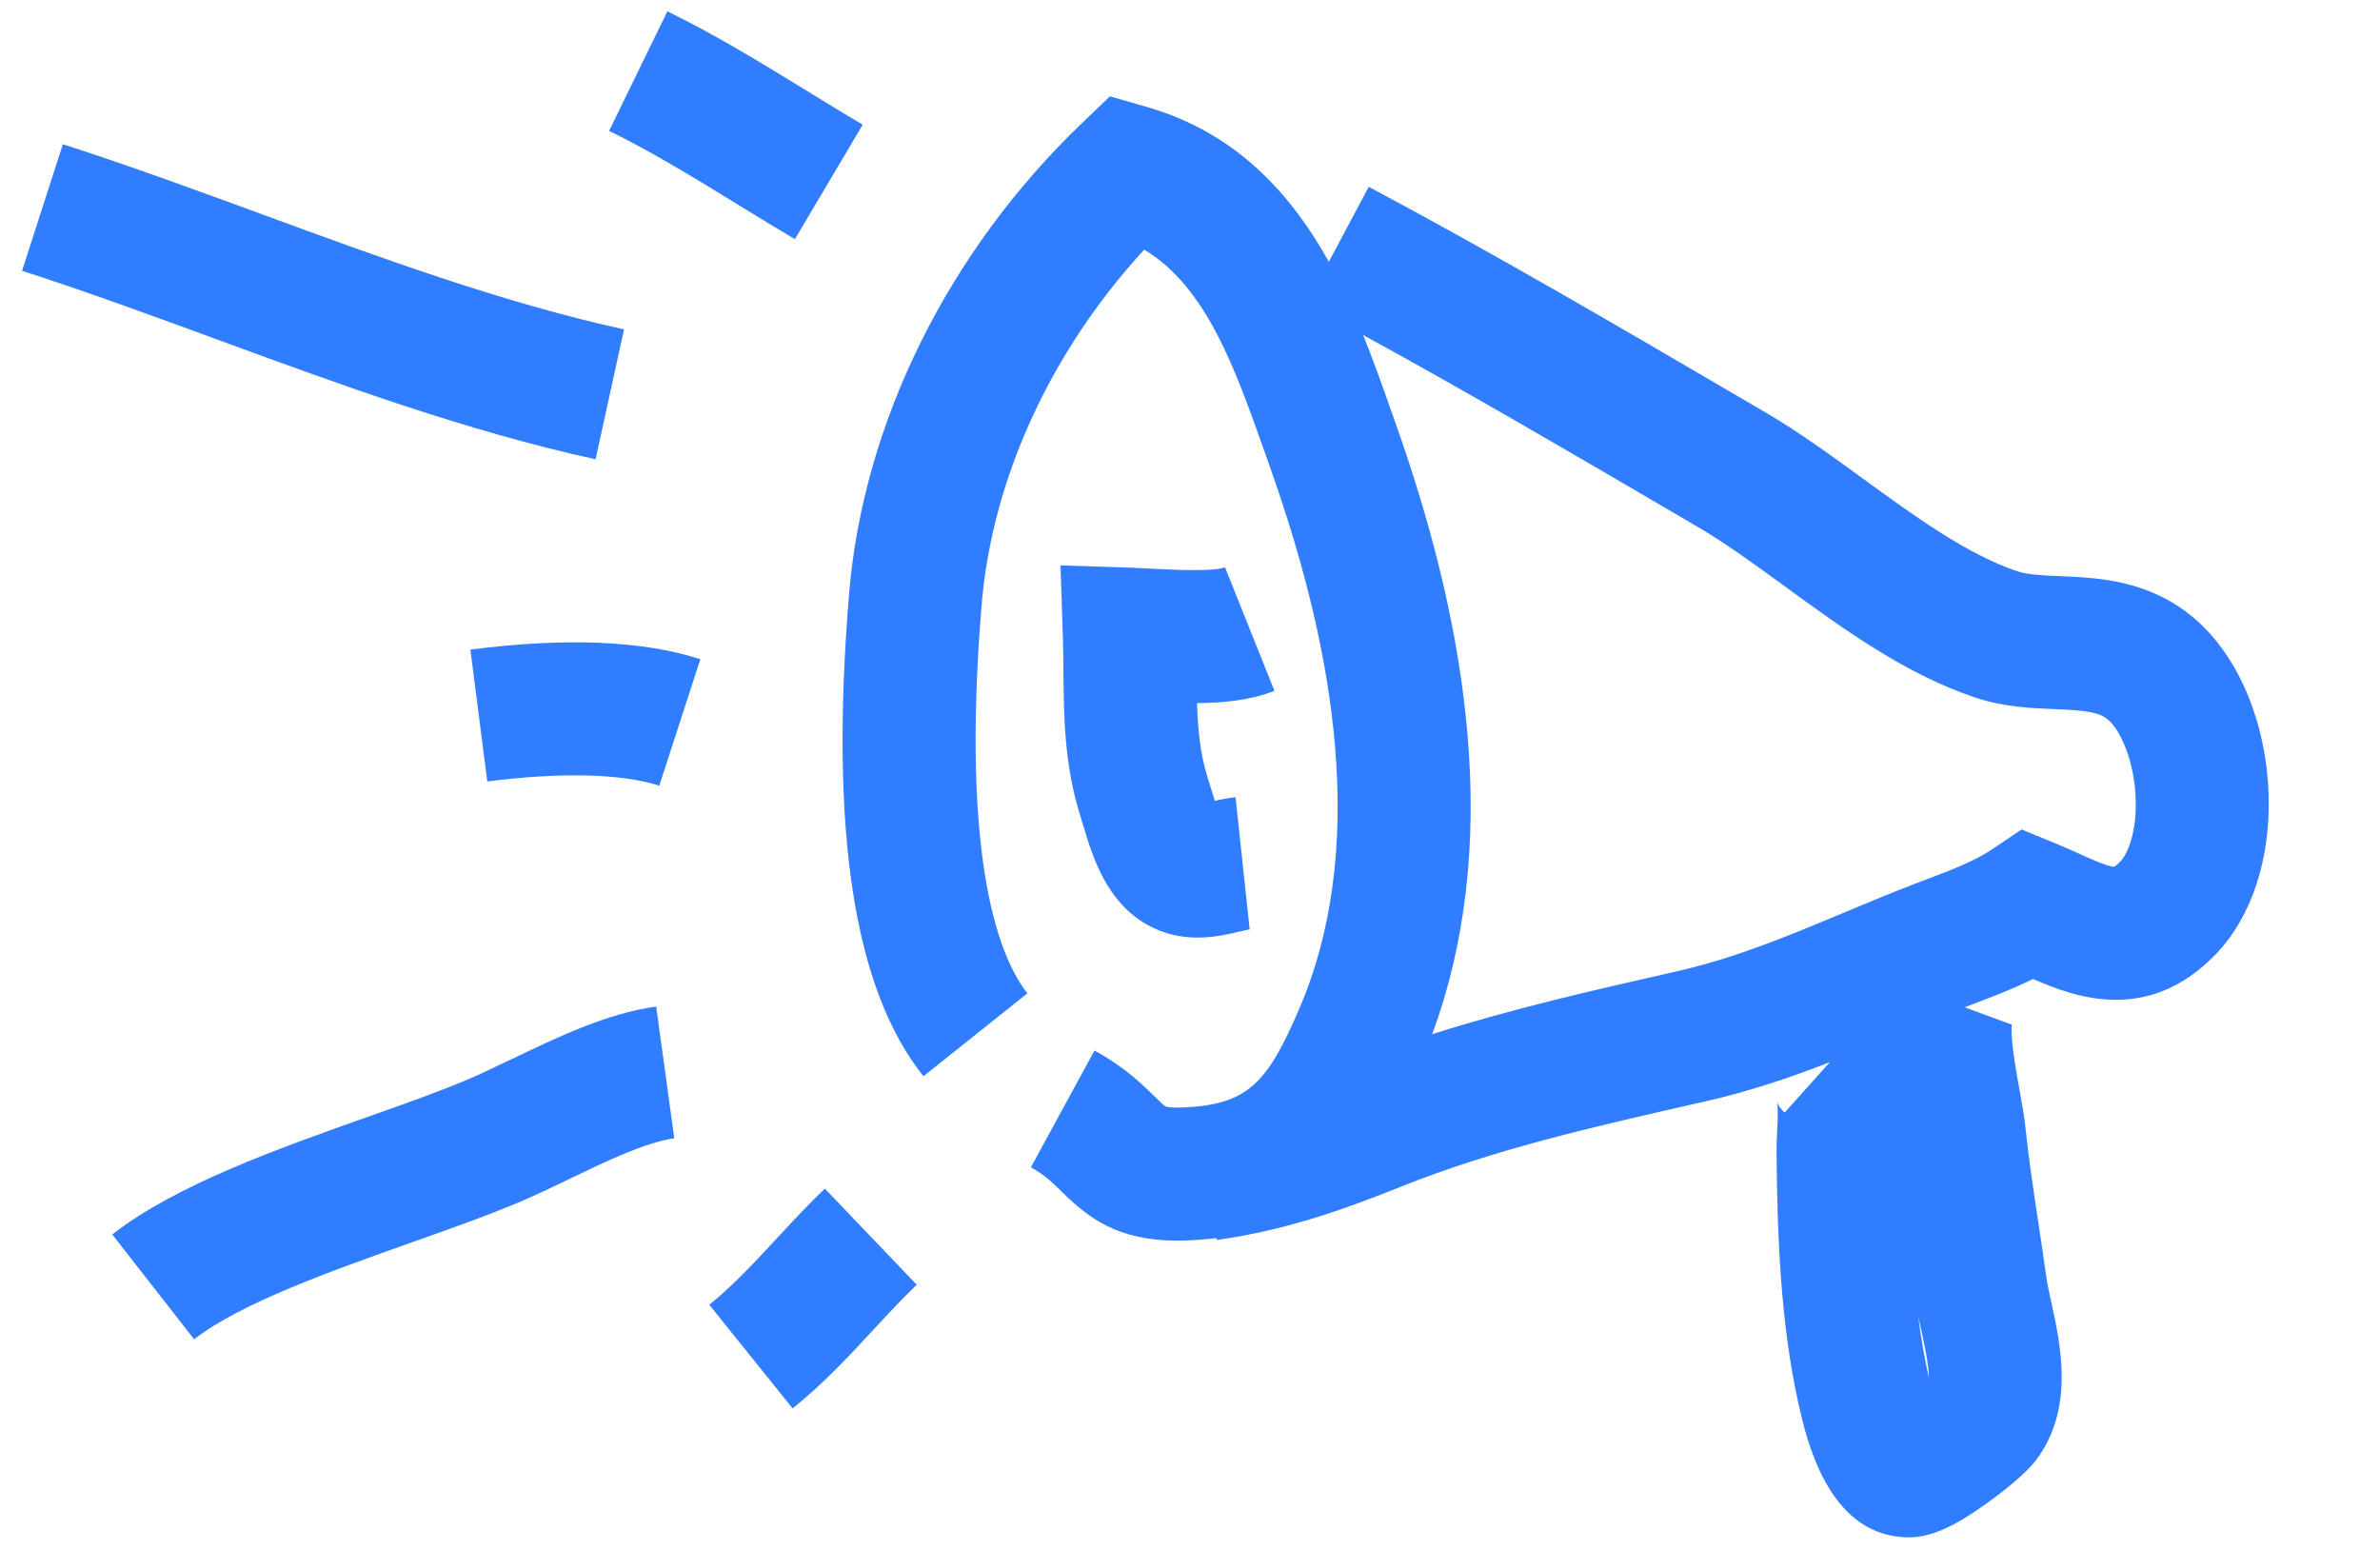
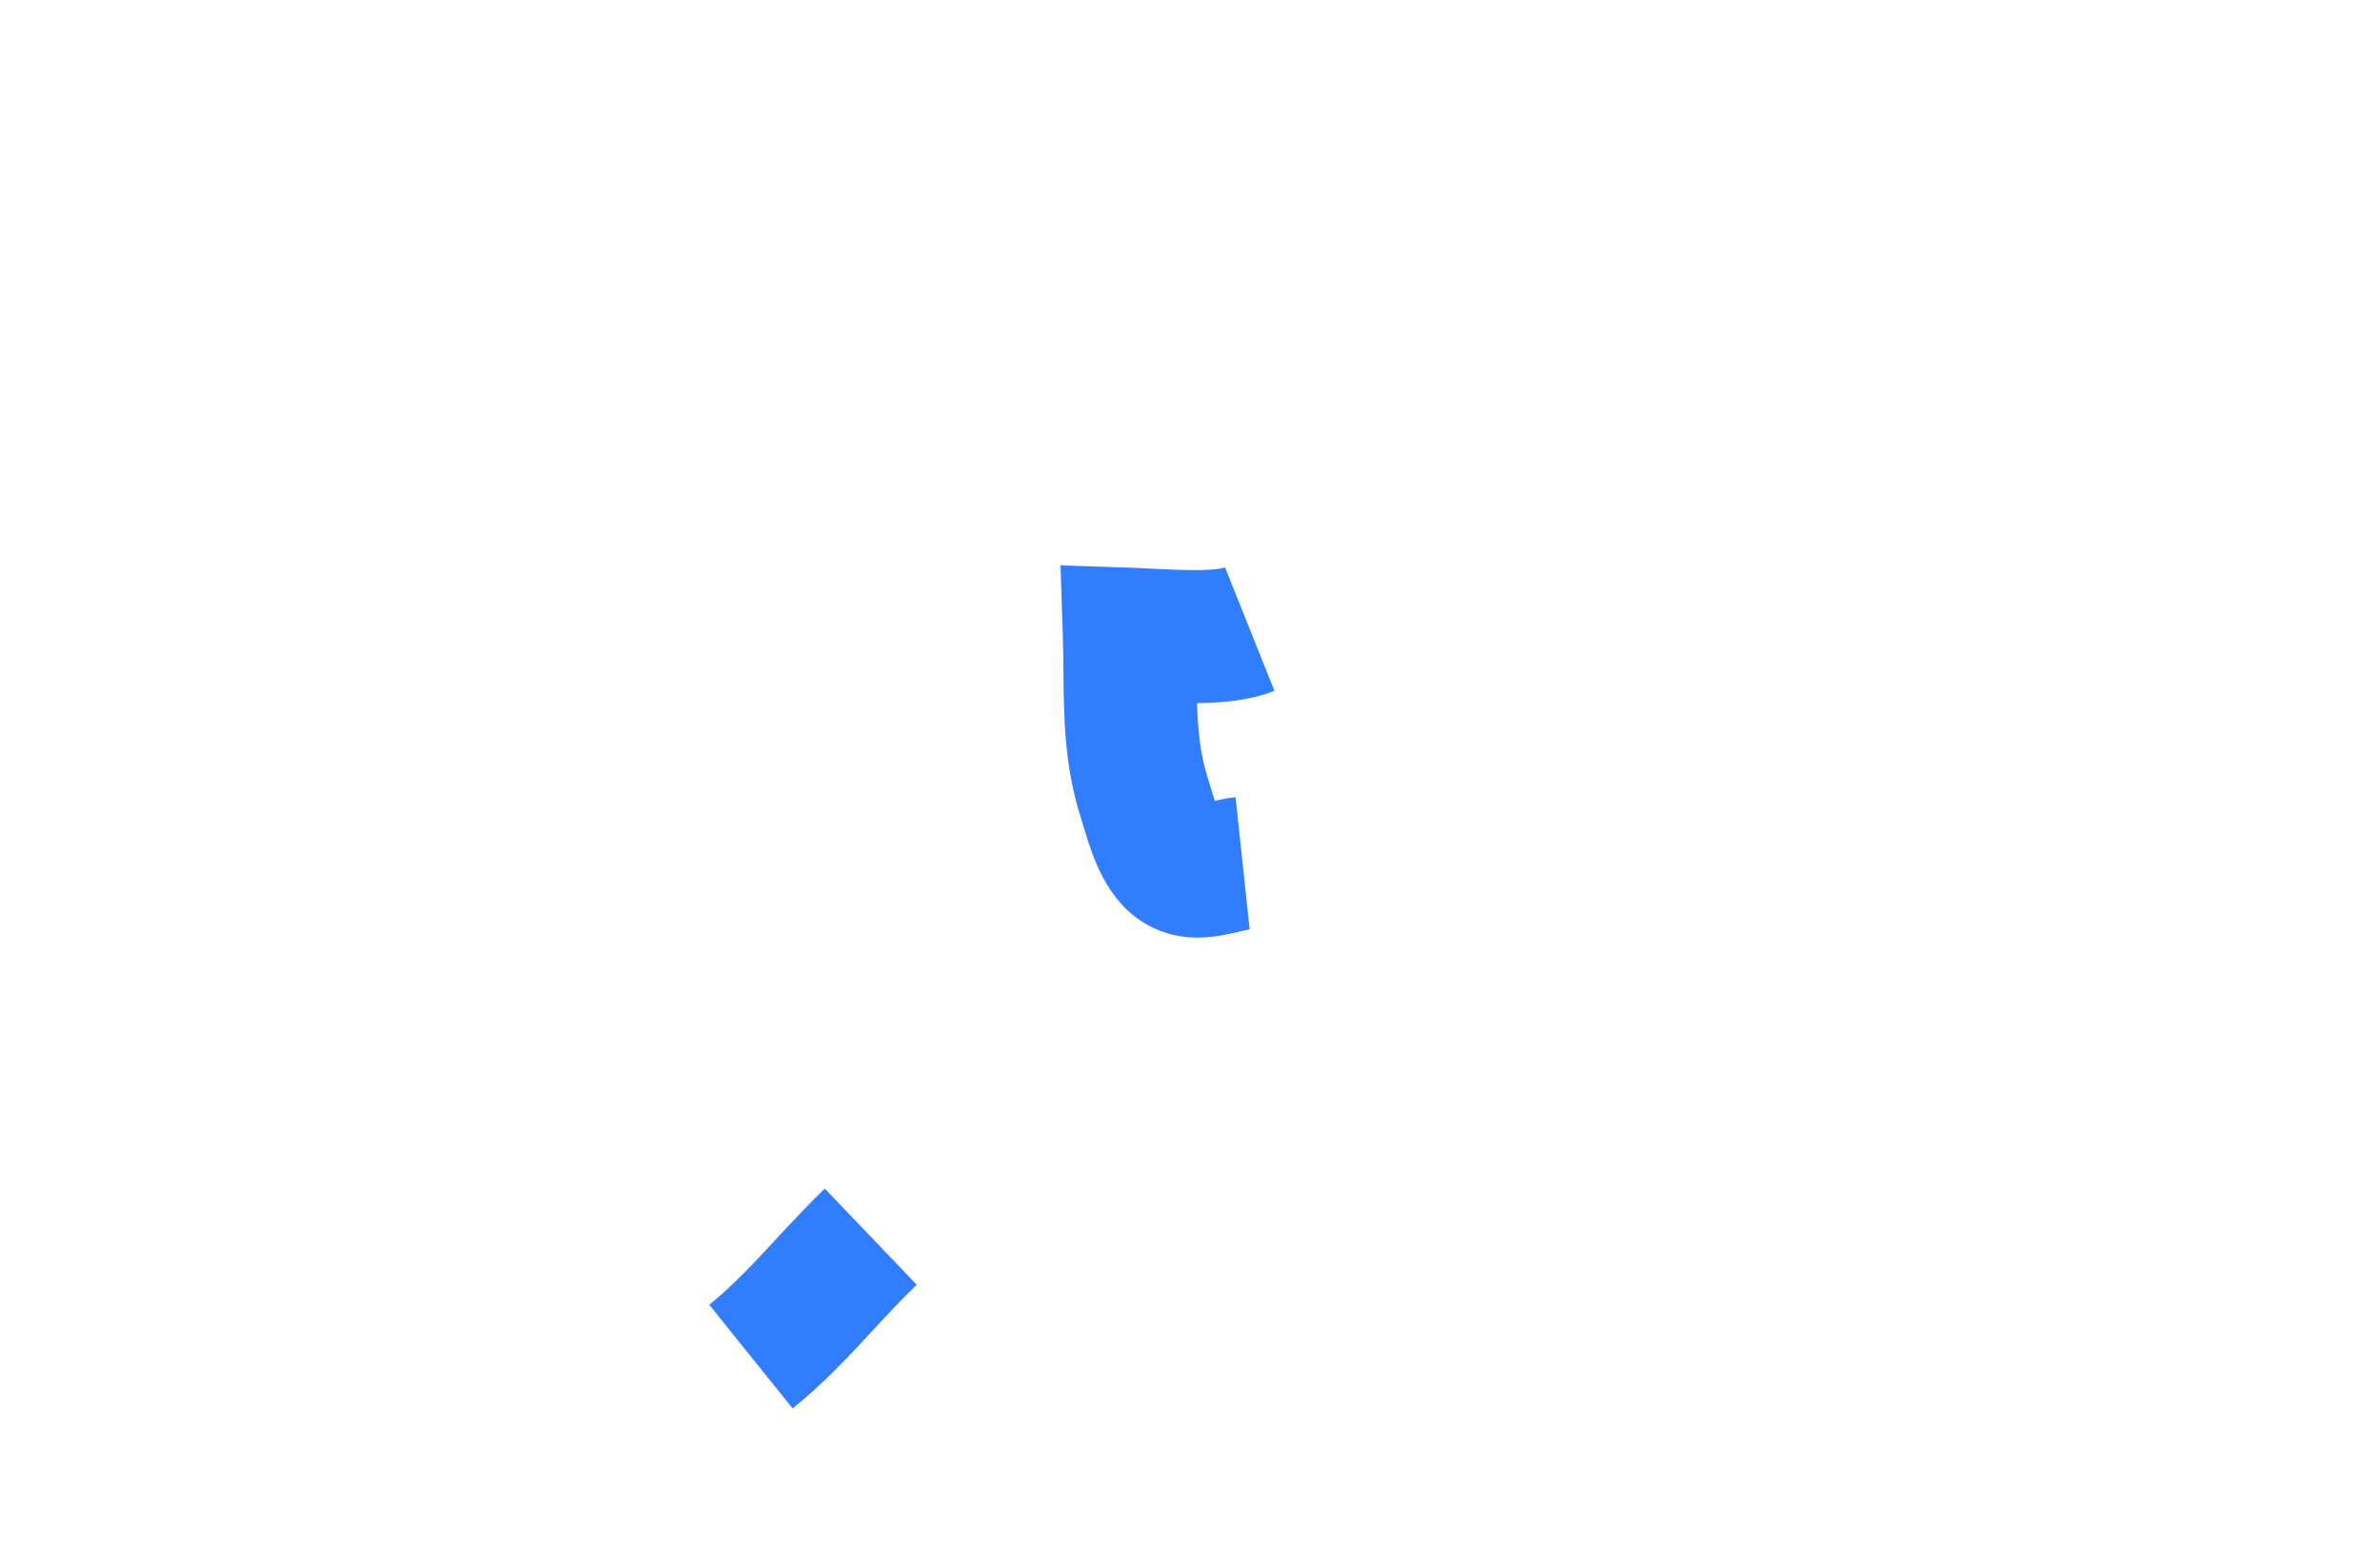
<svg xmlns="http://www.w3.org/2000/svg" id="Ebene_1" data-name="Ebene 1" viewBox="0 0 410.08 266.87">
  <defs>
    <style>
      .cls-1 {
        fill: #317dff;
      }
    </style>
  </defs>
-   <path class="cls-1" d="M390.88,136.54c-.48-12.17-5.14-23.27-12.46-29.71-7.87-6.92-16.87-7.29-23.43-7.56-2.87-.12-5.57-.23-7.4-.84-8.65-2.9-17.77-9.54-26.59-15.96-5.47-3.98-11.13-8.1-16.79-11.41l-5.96-3.48c-20.24-11.84-41.17-24.08-62.41-35.39l-6.88,12.92c-.75-1.35-1.53-2.67-2.35-3.97-7.51-11.82-17-19.25-29.03-22.72l-6.33-1.82-4.76,4.55c-23.12,22.12-37.78,51.74-40.2,81.26-3.35,40.84.84,67.99,12.82,83.02l17.92-14.29c-4.53-5.69-11.59-21.93-7.9-66.85,1.79-21.76,11.89-43.73,28.02-61.28,10.73,6.44,15.68,20.5,20.89,35.25l.77,2.17c6.27,17.7,9.94,33.37,11.2,47.91,1.5,17.25-.57,32.57-6.17,45.53-5.49,12.71-8.79,16.48-20.06,16.94-2.21.09-2.93-.16-2.94-.16-.31-.18-1.21-1.06-1.87-1.71-2.2-2.16-5.22-5.13-10.39-7.94l-10.96,20.12c2.36,1.29,3.65,2.56,5.29,4.17,4.54,4.46,9.52,8.46,20,8.46.58,0,1.18-.01,1.8-.04,1.69-.07,3.32-.21,4.89-.39l.05.32c11.35-1.61,20.87-4.82,31.67-9.16,16.08-6.45,33.37-10.38,51.67-14.53l.85-.19c7.75-1.76,14.77-4.16,21.45-6.76l-7.79,8.69c-.89-.8-1.26-1.64-1.32-1.9.23.88.11,3.42.03,4.94-.06,1.21-.12,2.46-.11,3.7.13,14.36.68,29.56,3.79,43.44,1.36,6.06,4.96,22.14,18.03,22.98.28.02.57.03.85.03,3.84,0,7.73-1.7,13.51-5.84,2.34-1.68,6.57-4.89,8.51-7.45,6.7-8.84,4.26-19.91,2.65-27.25-.35-1.61-.69-3.13-.84-4.21-.43-3.13-.91-6.26-1.36-9.29-.87-5.78-1.7-11.24-2.28-16.78-.19-1.85-.58-3.99-.99-6.25-.56-3.08-1.72-9.5-1.28-11.58,0,0-.02.11-.09.3l-8.09-2.98c.14-.05.28-.11.41-.16l.98-.37c3.44-1.3,6.95-2.64,10.4-4.35,7.49,3.3,19.89,7.68,31.42-4.2,6.26-6.45,9.59-16.62,9.15-27.9ZM332.24,236.84c-.73-3.24-1.29-6.63-1.73-10.11.17.84.36,1.68.54,2.51.48,2.2,1.32,6.01,1.29,8.06-.03-.15-.07-.31-.11-.46ZM365.28,148.48c-.52.54-.87.78-1.01.87-1.14-.05-4.15-1.41-6.16-2.32-1.31-.59-2.66-1.21-4.13-1.8l-5.66-2.32-5.07,3.42c-3.03,2.04-7.13,3.6-11.46,5.24l-1.01.38c-4.6,1.75-8.99,3.58-13.23,5.36-9.55,3.99-18.58,7.77-28.78,10.08l-.85.19c-13.63,3.09-27.59,6.27-41.15,10.61,5.68-15.36,7.74-32.77,6.07-51.85-1.44-16.49-5.5-34.02-12.43-53.57l-.76-2.14c-1.46-4.14-3-8.52-4.78-12.91,17.53,9.59,34.91,19.75,51.81,29.64l5.96,3.49c4.67,2.73,9.62,6.33,14.86,10.15,10.23,7.45,20.8,15.15,32.8,19.17,4.91,1.65,9.6,1.84,13.74,2.01,5.19.21,7.63.46,9.25,1.88,2.14,1.88,4.44,7.09,4.69,13.41.22,5.48-1.2,9.49-2.7,11.03Z" />
  <path class="cls-1" d="M211.08,97.75c-2.11.78-9.29.4-12.36.24-1.33-.07-2.58-.14-3.76-.18l-12.23-.4.4,12.23c.07,1.98.08,3.93.1,6,.08,8.05.16,16.38,3.04,25.37.13.41.27.86.41,1.34,1.56,5.18,3.93,13.01,10.96,16.96,3.01,1.69,6,2.23,8.69,2.23,2.84,0,5.35-.59,7.22-1.03.62-.15,1.46-.34,1.77-.38l-2.43-22.78c-1.3.14-2.49.38-3.57.62-.27-.81-.52-1.64-.7-2.24-.18-.6-.36-1.18-.52-1.7-1.3-4.07-1.7-8.29-1.85-12.89,4.61-.04,9.32-.51,13.34-2.12l-8.51-21.27Z" />
-   <path class="cls-1" d="M136.96,41.21l11.68-19.72c-2.98-1.77-5.98-3.61-9.16-5.56-7.92-4.86-16.1-9.89-24.49-13.98l-10.04,20.6c7.38,3.6,15.09,8.33,22.53,12.91,3.12,1.91,6.34,3.89,9.48,5.75Z" />
-   <path class="cls-1" d="M81.05,111.91l2.91,22.73c12.66-1.62,23.19-1.37,29.63.73l7.08-21.79c-9.87-3.21-23.2-3.77-39.62-1.66Z" />
  <path class="cls-1" d="M133.77,213.44c-3.86,4.16-7.51,8.1-11.56,11.36l14.36,17.86c5.36-4.31,9.75-9.05,14-13.64,2.52-2.72,4.9-5.29,7.39-7.67l-15.84-16.56c-2.98,2.86-5.71,5.8-8.35,8.65Z" />
-   <path class="cls-1" d="M102.62,79.13l4.9-22.38c-20.69-4.53-41.75-12.26-62.11-19.73-11.3-4.15-22.99-8.44-34.58-12.17l-7.03,21.81c11.15,3.59,22.62,7.8,33.71,11.87,21.09,7.74,42.89,15.74,65.1,20.6Z" />
-   <path class="cls-1" d="M88.18,182.46c-2.66,1.28-5.16,2.49-7.41,3.45-4.77,2.04-10.91,4.22-17.42,6.52-15.52,5.5-33.1,11.73-44.01,20.26l14.11,18.06c7.97-6.23,23.69-11.8,37.56-16.72,6.86-2.43,13.34-4.73,18.78-7.05,2.72-1.16,5.58-2.54,8.35-3.87,6.14-2.96,13.09-6.31,18.04-6.99l-3.12-22.7c-8.52,1.17-17.2,5.36-24.86,9.05Z" />
</svg>